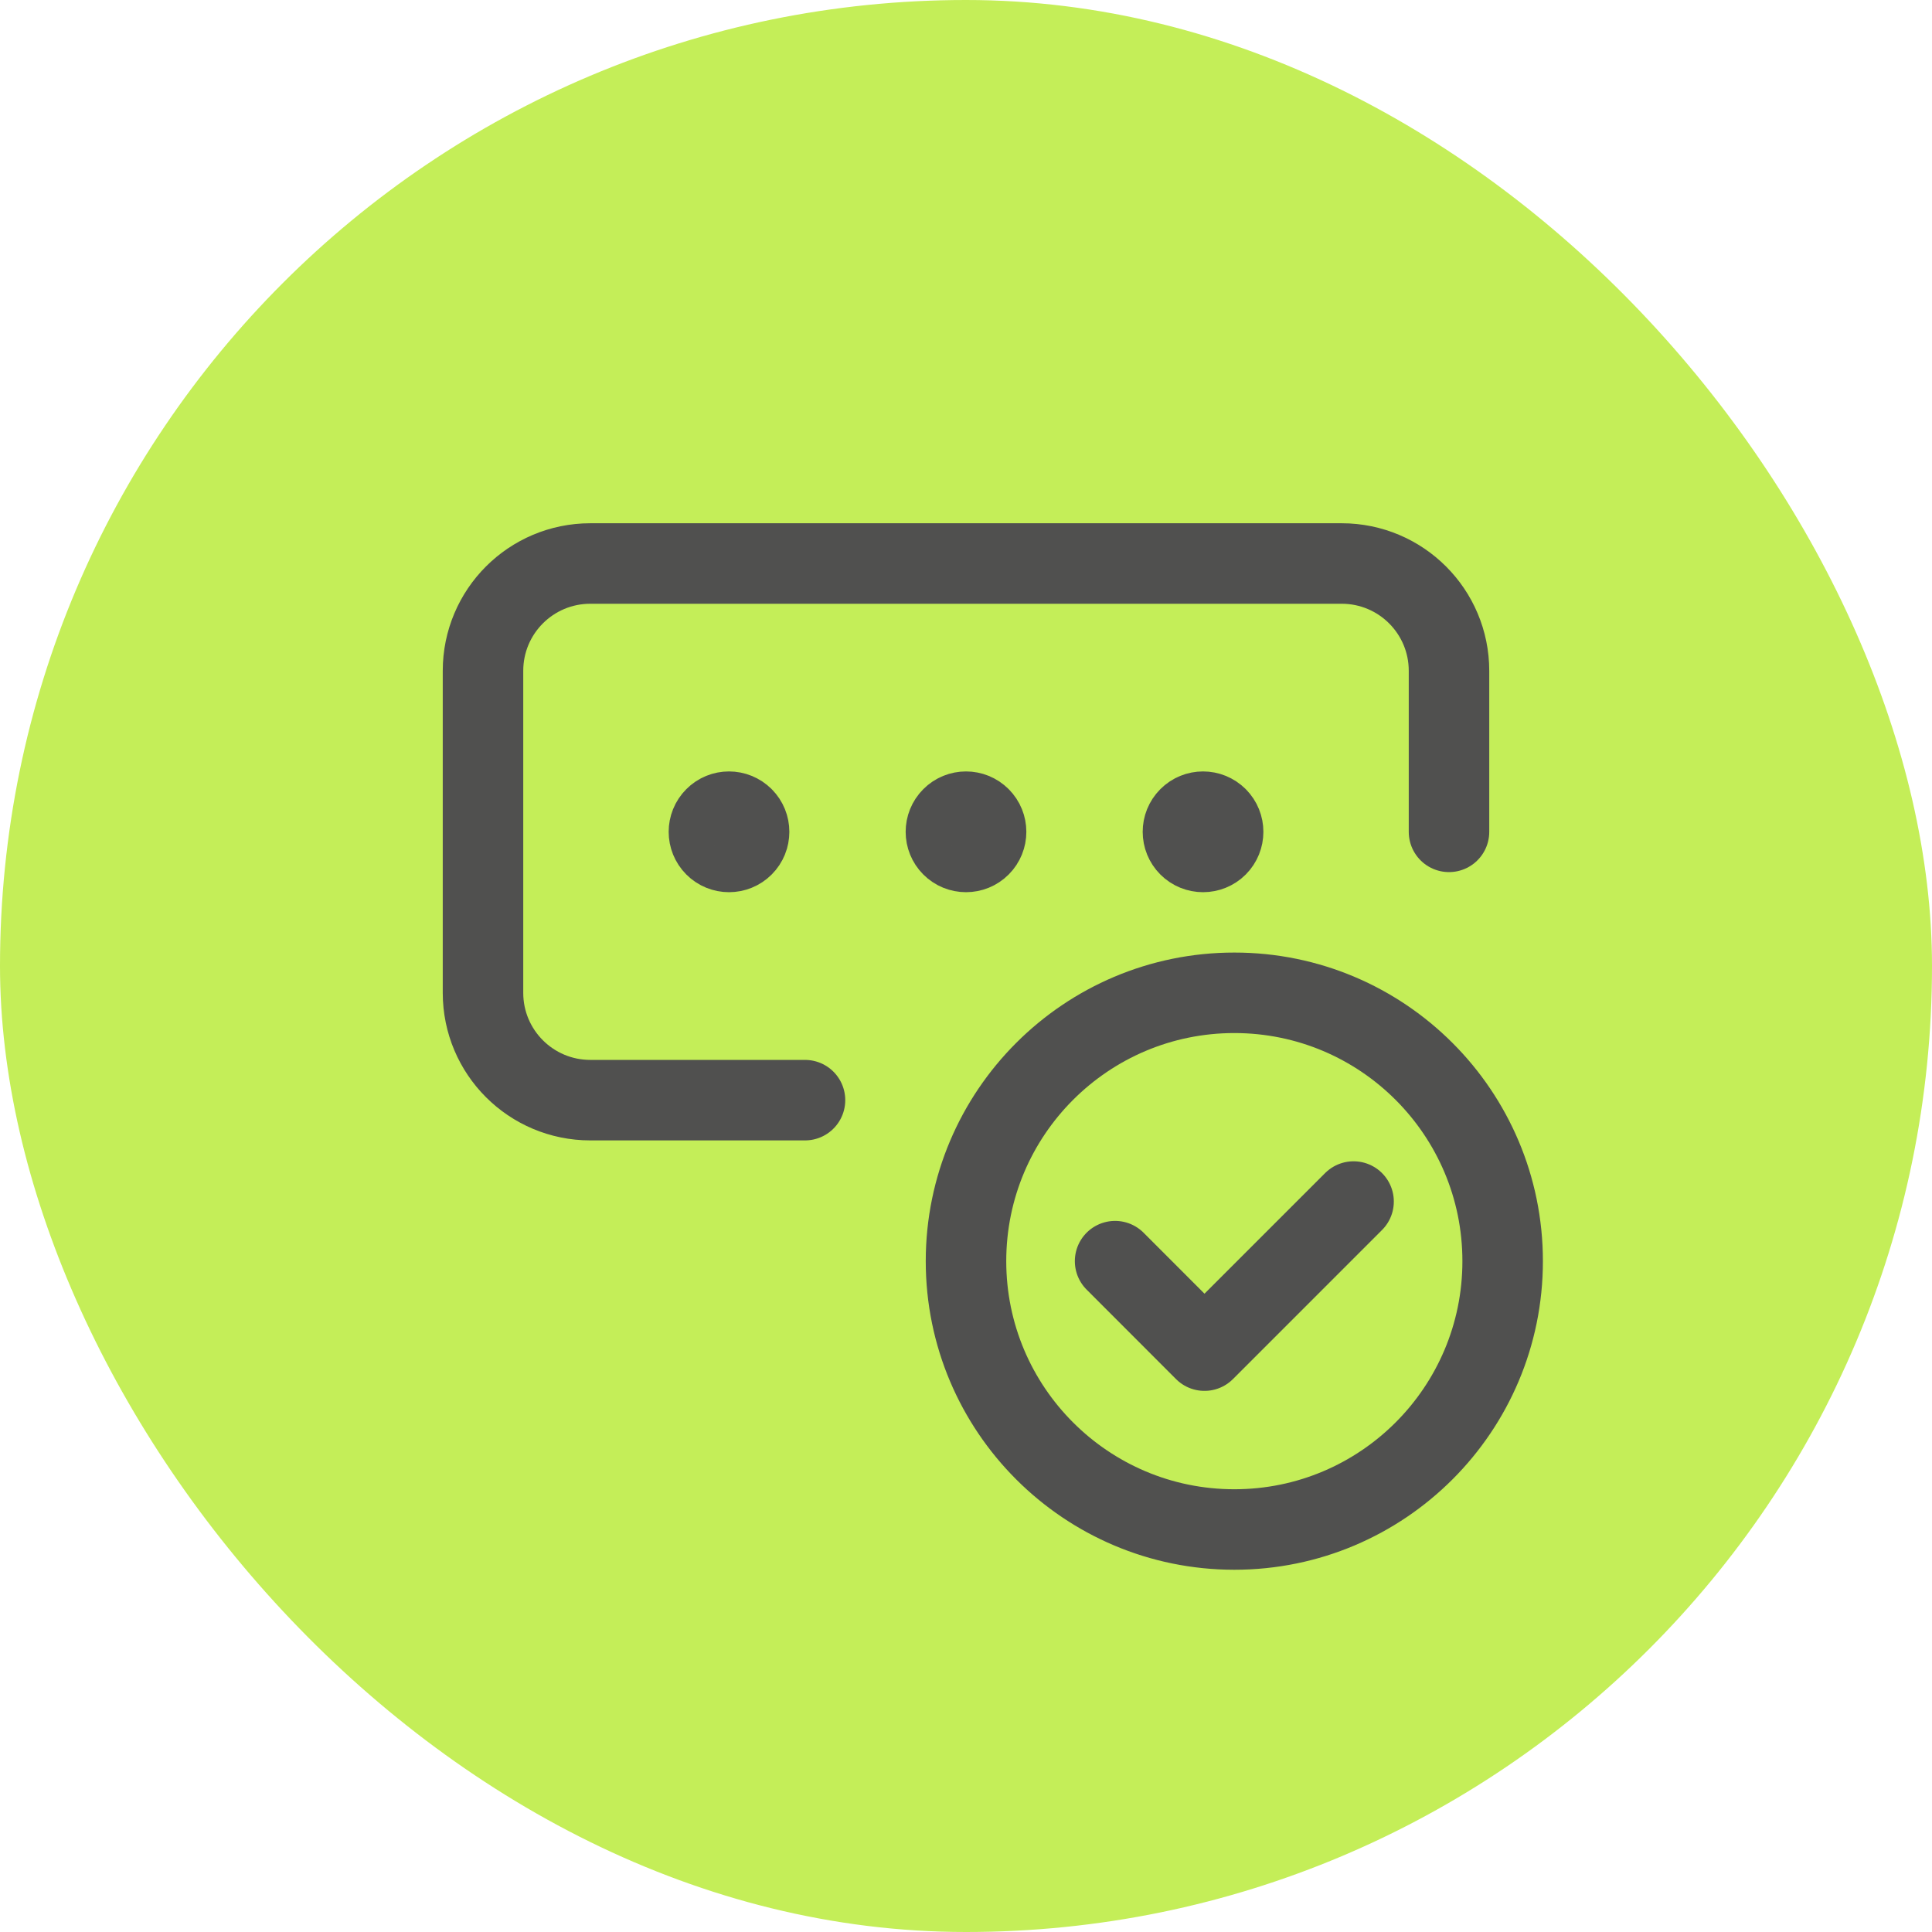
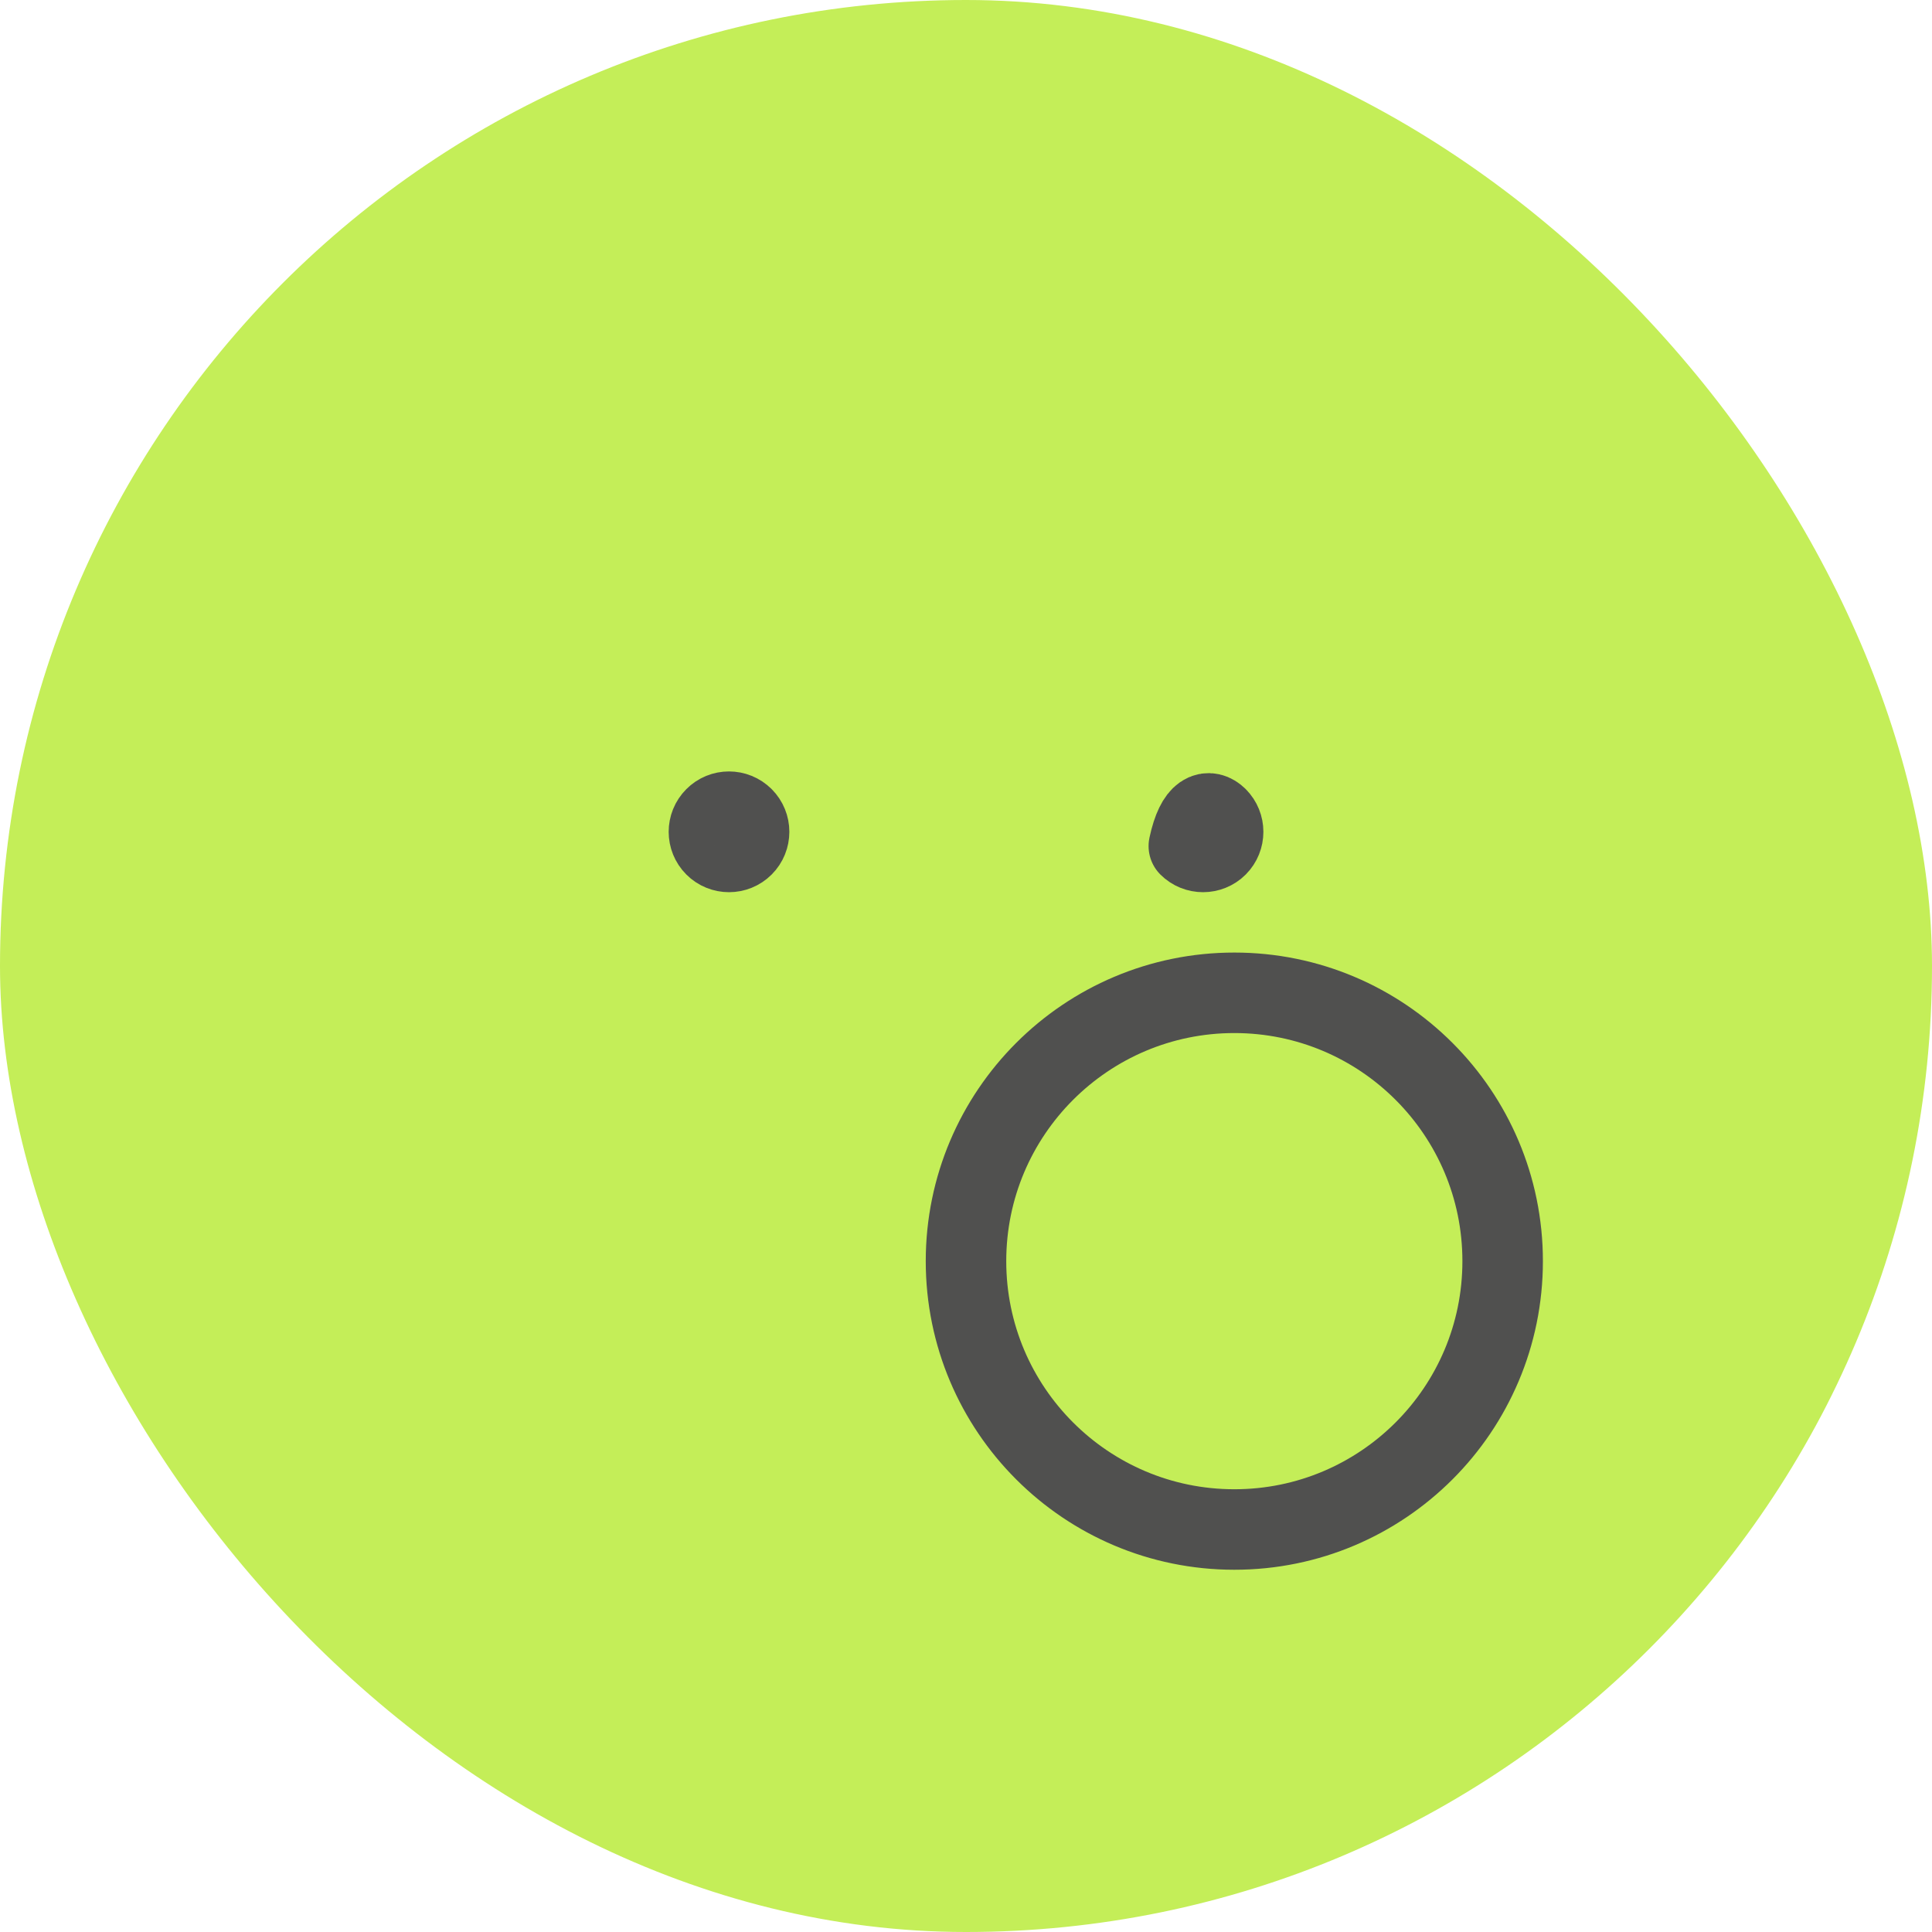
<svg xmlns="http://www.w3.org/2000/svg" width="48" height="48" viewBox="0 0 48 48" fill="none">
  <rect width="48" height="48" rx="24" fill="#C4EE58" />
  <path d="M30.667 38C26.985 38 24 35.014 24 31.333C24 27.652 26.985 24.666 30.667 24.666C34.349 24.666 37.333 27.652 37.333 31.333C37.333 35.014 34.349 38 30.667 38" stroke="#50504F" stroke-width="2" stroke-linecap="round" stroke-linejoin="round" />
-   <path d="M33.629 29.852L29.925 33.556L27.704 31.333" stroke="#50504F" stroke-width="2" stroke-linecap="round" stroke-linejoin="round" />
  <path d="M18.465 20.313C18.66 20.508 18.66 20.825 18.465 21.02C18.271 21.215 17.953 21.215 17.759 21.02C17.564 20.825 17.564 20.508 17.759 20.313C17.953 20.117 18.269 20.117 18.465 20.313" stroke="#50504F" stroke-width="2" stroke-linecap="round" stroke-linejoin="round" />
-   <path d="M24.353 20.313C24.548 20.508 24.548 20.825 24.353 21.02C24.159 21.215 23.841 21.215 23.647 21.02C23.452 20.825 23.452 20.508 23.647 20.313C23.841 20.117 24.159 20.117 24.353 20.313" stroke="#50504F" stroke-width="2" stroke-linecap="round" stroke-linejoin="round" />
-   <path d="M30.243 20.313C30.437 20.508 30.437 20.825 30.243 21.02C30.048 21.215 29.731 21.215 29.536 21.02C29.341 20.825 29.341 20.508 29.536 20.313C29.731 20.117 30.047 20.117 30.243 20.313" stroke="#50504F" stroke-width="2" stroke-linecap="round" stroke-linejoin="round" />
-   <path d="M20 27.333H14.667C13.193 27.333 12 26.14 12 24.667V16.667C12 15.193 13.193 14 14.667 14H33.333C34.807 14 36 15.193 36 16.667V20.667" stroke="#50504F" stroke-width="2" stroke-linecap="round" stroke-linejoin="round" />
+   <path d="M30.243 20.313C30.437 20.508 30.437 20.825 30.243 21.02C30.048 21.215 29.731 21.215 29.536 21.02C29.731 20.117 30.047 20.117 30.243 20.313" stroke="#50504F" stroke-width="2" stroke-linecap="round" stroke-linejoin="round" />
</svg>